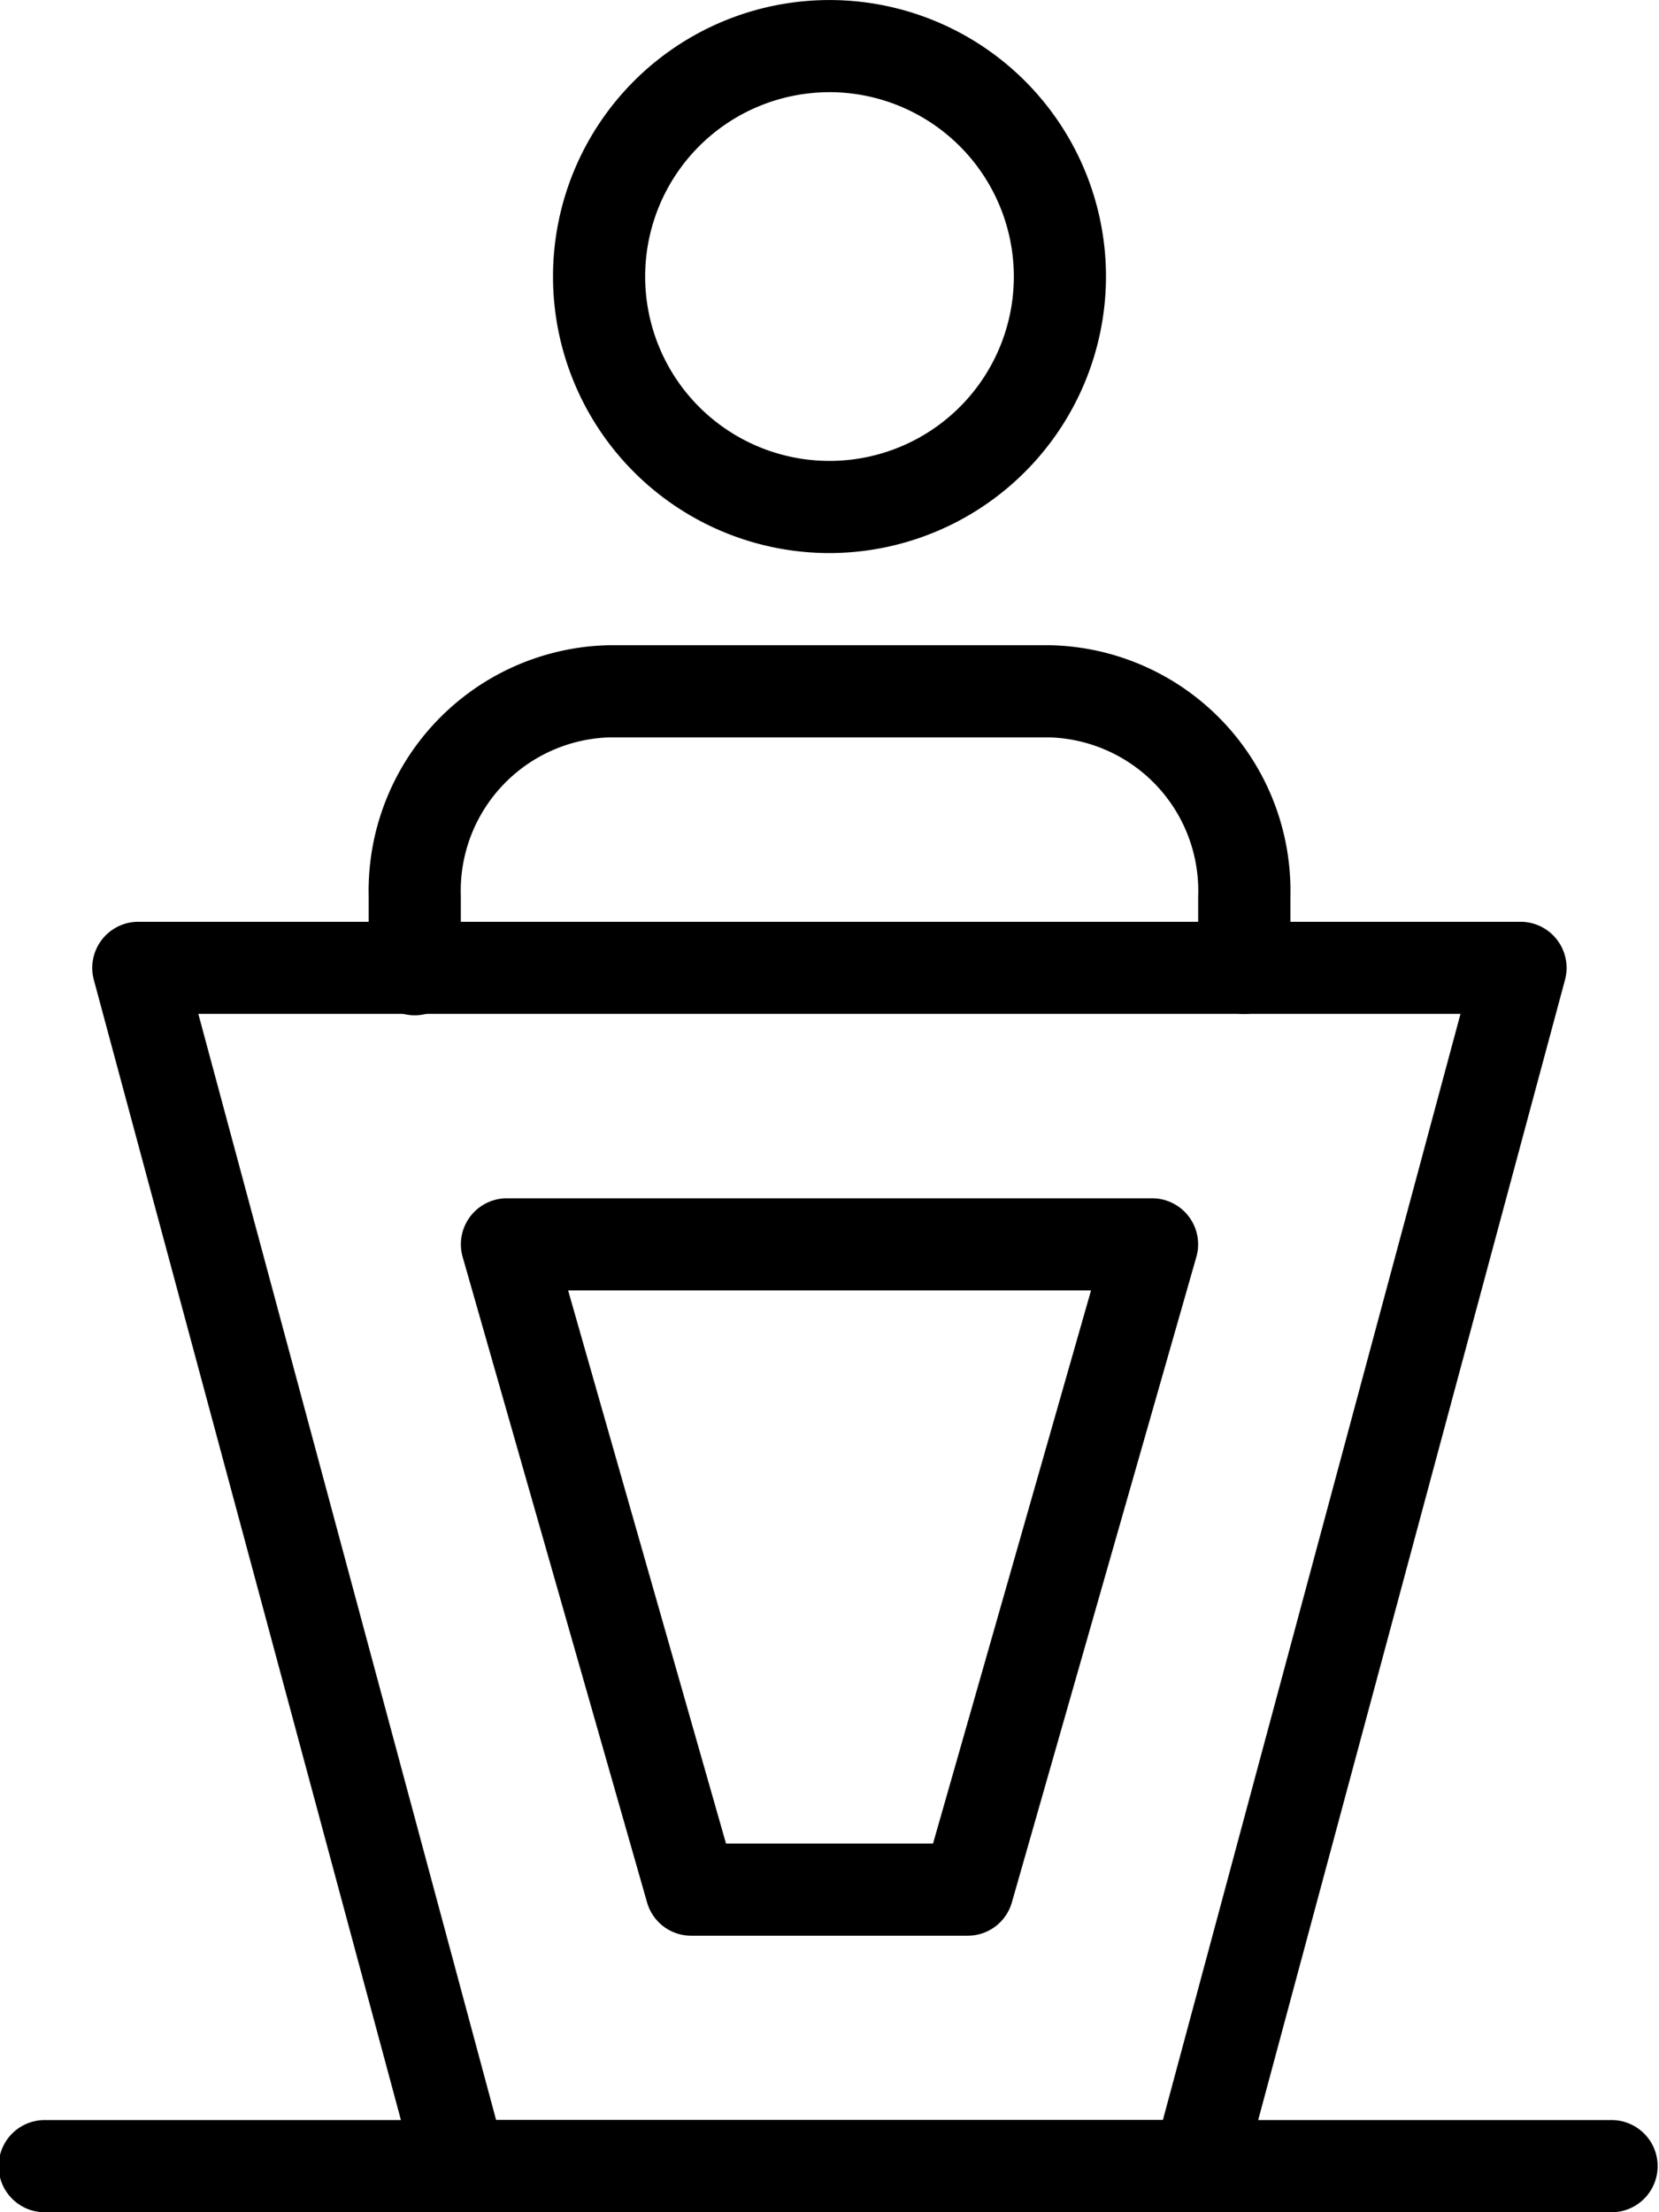
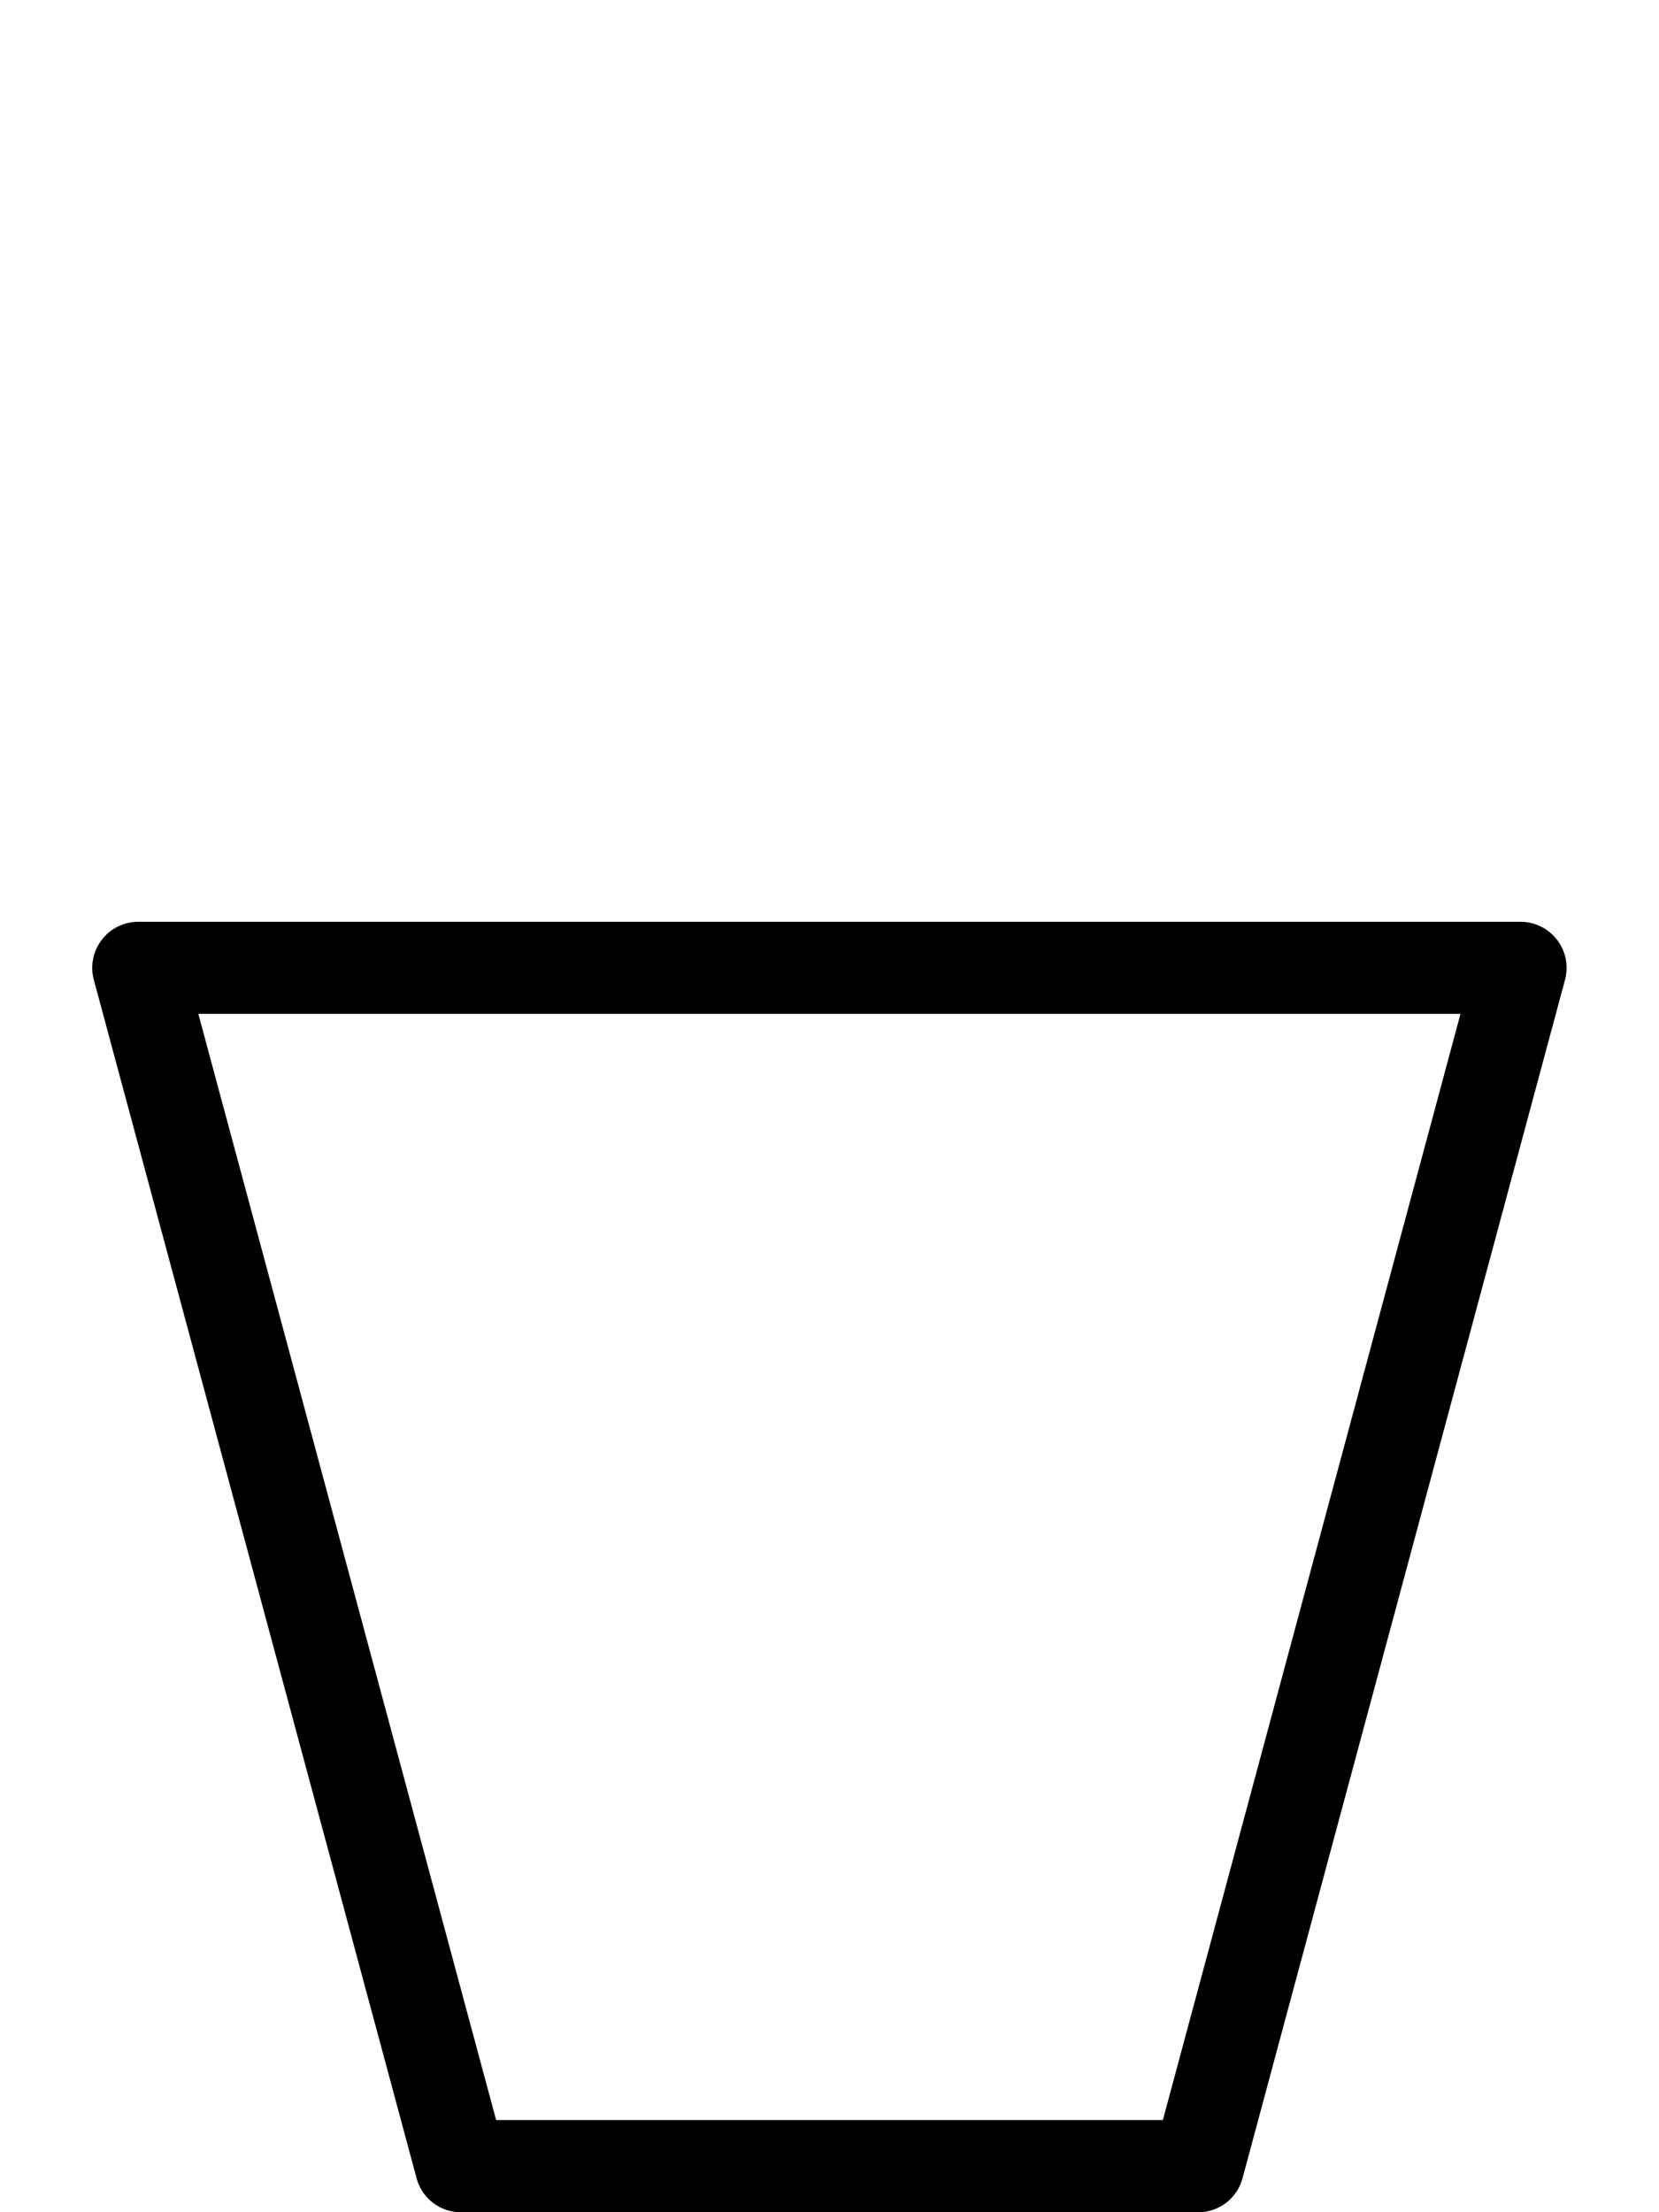
<svg xmlns="http://www.w3.org/2000/svg" id="podium" width="41.246" height="54.995" viewBox="0 0 41.246 54.995">
  <g id="Group_1180" data-name="Group 1180" transform="translate(9.166)">
    <g id="Group_1177" data-name="Group 1177" transform="translate(4.583)">
      <g id="Group_1176" data-name="Group 1176">
-         <path id="Path_3428" data-name="Path 3428" d="M15.874,13.749a6.874,6.874,0,1,1,6.874-6.874A6.883,6.883,0,0,1,15.874,13.749Zm0-11.457a4.583,4.583,0,1,0,4.583,4.583A4.588,4.588,0,0,0,15.874,2.291Z" transform="translate(-9)" />
-       </g>
+         </g>
    </g>
    <g id="Group_1179" data-name="Group 1179" transform="translate(0 16.04)">
      <g id="Group_1178" data-name="Group 1178">
-         <path id="Path_3429" data-name="Path 3429" d="M28.769,16.166a1.146,1.146,0,0,1-1.146-1.146V13.233a3.815,3.815,0,0,0-3.666-3.941h-11a3.815,3.815,0,0,0-3.666,3.941V15.02A1.146,1.146,0,1,1,7,15.02V13.233A6.106,6.106,0,0,1,12.958,7h11a6.106,6.106,0,0,1,5.958,6.233V15.02A1.146,1.146,0,0,1,28.769,16.166Z" transform="translate(-7 -7)" />
-       </g>
+         </g>
    </g>
  </g>
  <g id="Group_1182" data-name="Group 1182" transform="translate(2.293 22.915)">
    <g id="Group_1181" data-name="Group 1181">
      <path id="Path_3430" data-name="Path 3430" d="M31.5,42.081H13.165a1.141,1.141,0,0,1-1.1-.848L4.041,11.444A1.146,1.146,0,0,1,5.145,10H39.517a1.146,1.146,0,0,1,1.1,1.444L32.6,41.233A1.141,1.141,0,0,1,31.5,42.081ZM14.043,39.789H30.619l7.4-27.5H6.639Z" transform="translate(-4.001 -10)" />
    </g>
  </g>
  <g id="Group_1184" data-name="Group 1184" transform="translate(11.459 29.789)">
    <g id="Group_1183" data-name="Group 1183">
-       <path id="Path_3431" data-name="Path 3431" d="M20.6,31.332H13.728a1.141,1.141,0,0,1-1.1-.832L8.045,14.46A1.144,1.144,0,0,1,9.145,13h16.04a1.144,1.144,0,0,1,1.1,1.46L21.7,30.5a1.141,1.141,0,0,1-1.1.832ZM14.592,29.04h5.147l3.928-13.749h-13Z" transform="translate(-8.001 -13)" />
-     </g>
+       </g>
  </g>
  <g id="Group_1186" data-name="Group 1186" transform="translate(0 52.704)">
    <g id="Group_1185" data-name="Group 1185">
-       <path id="Path_3432" data-name="Path 3432" d="M43.1,25.291H4.146a1.146,1.146,0,1,1,0-2.291H43.1a1.146,1.146,0,0,1,0,2.291Z" transform="translate(-3 -23)" />
-     </g>
+       </g>
  </g>
</svg>